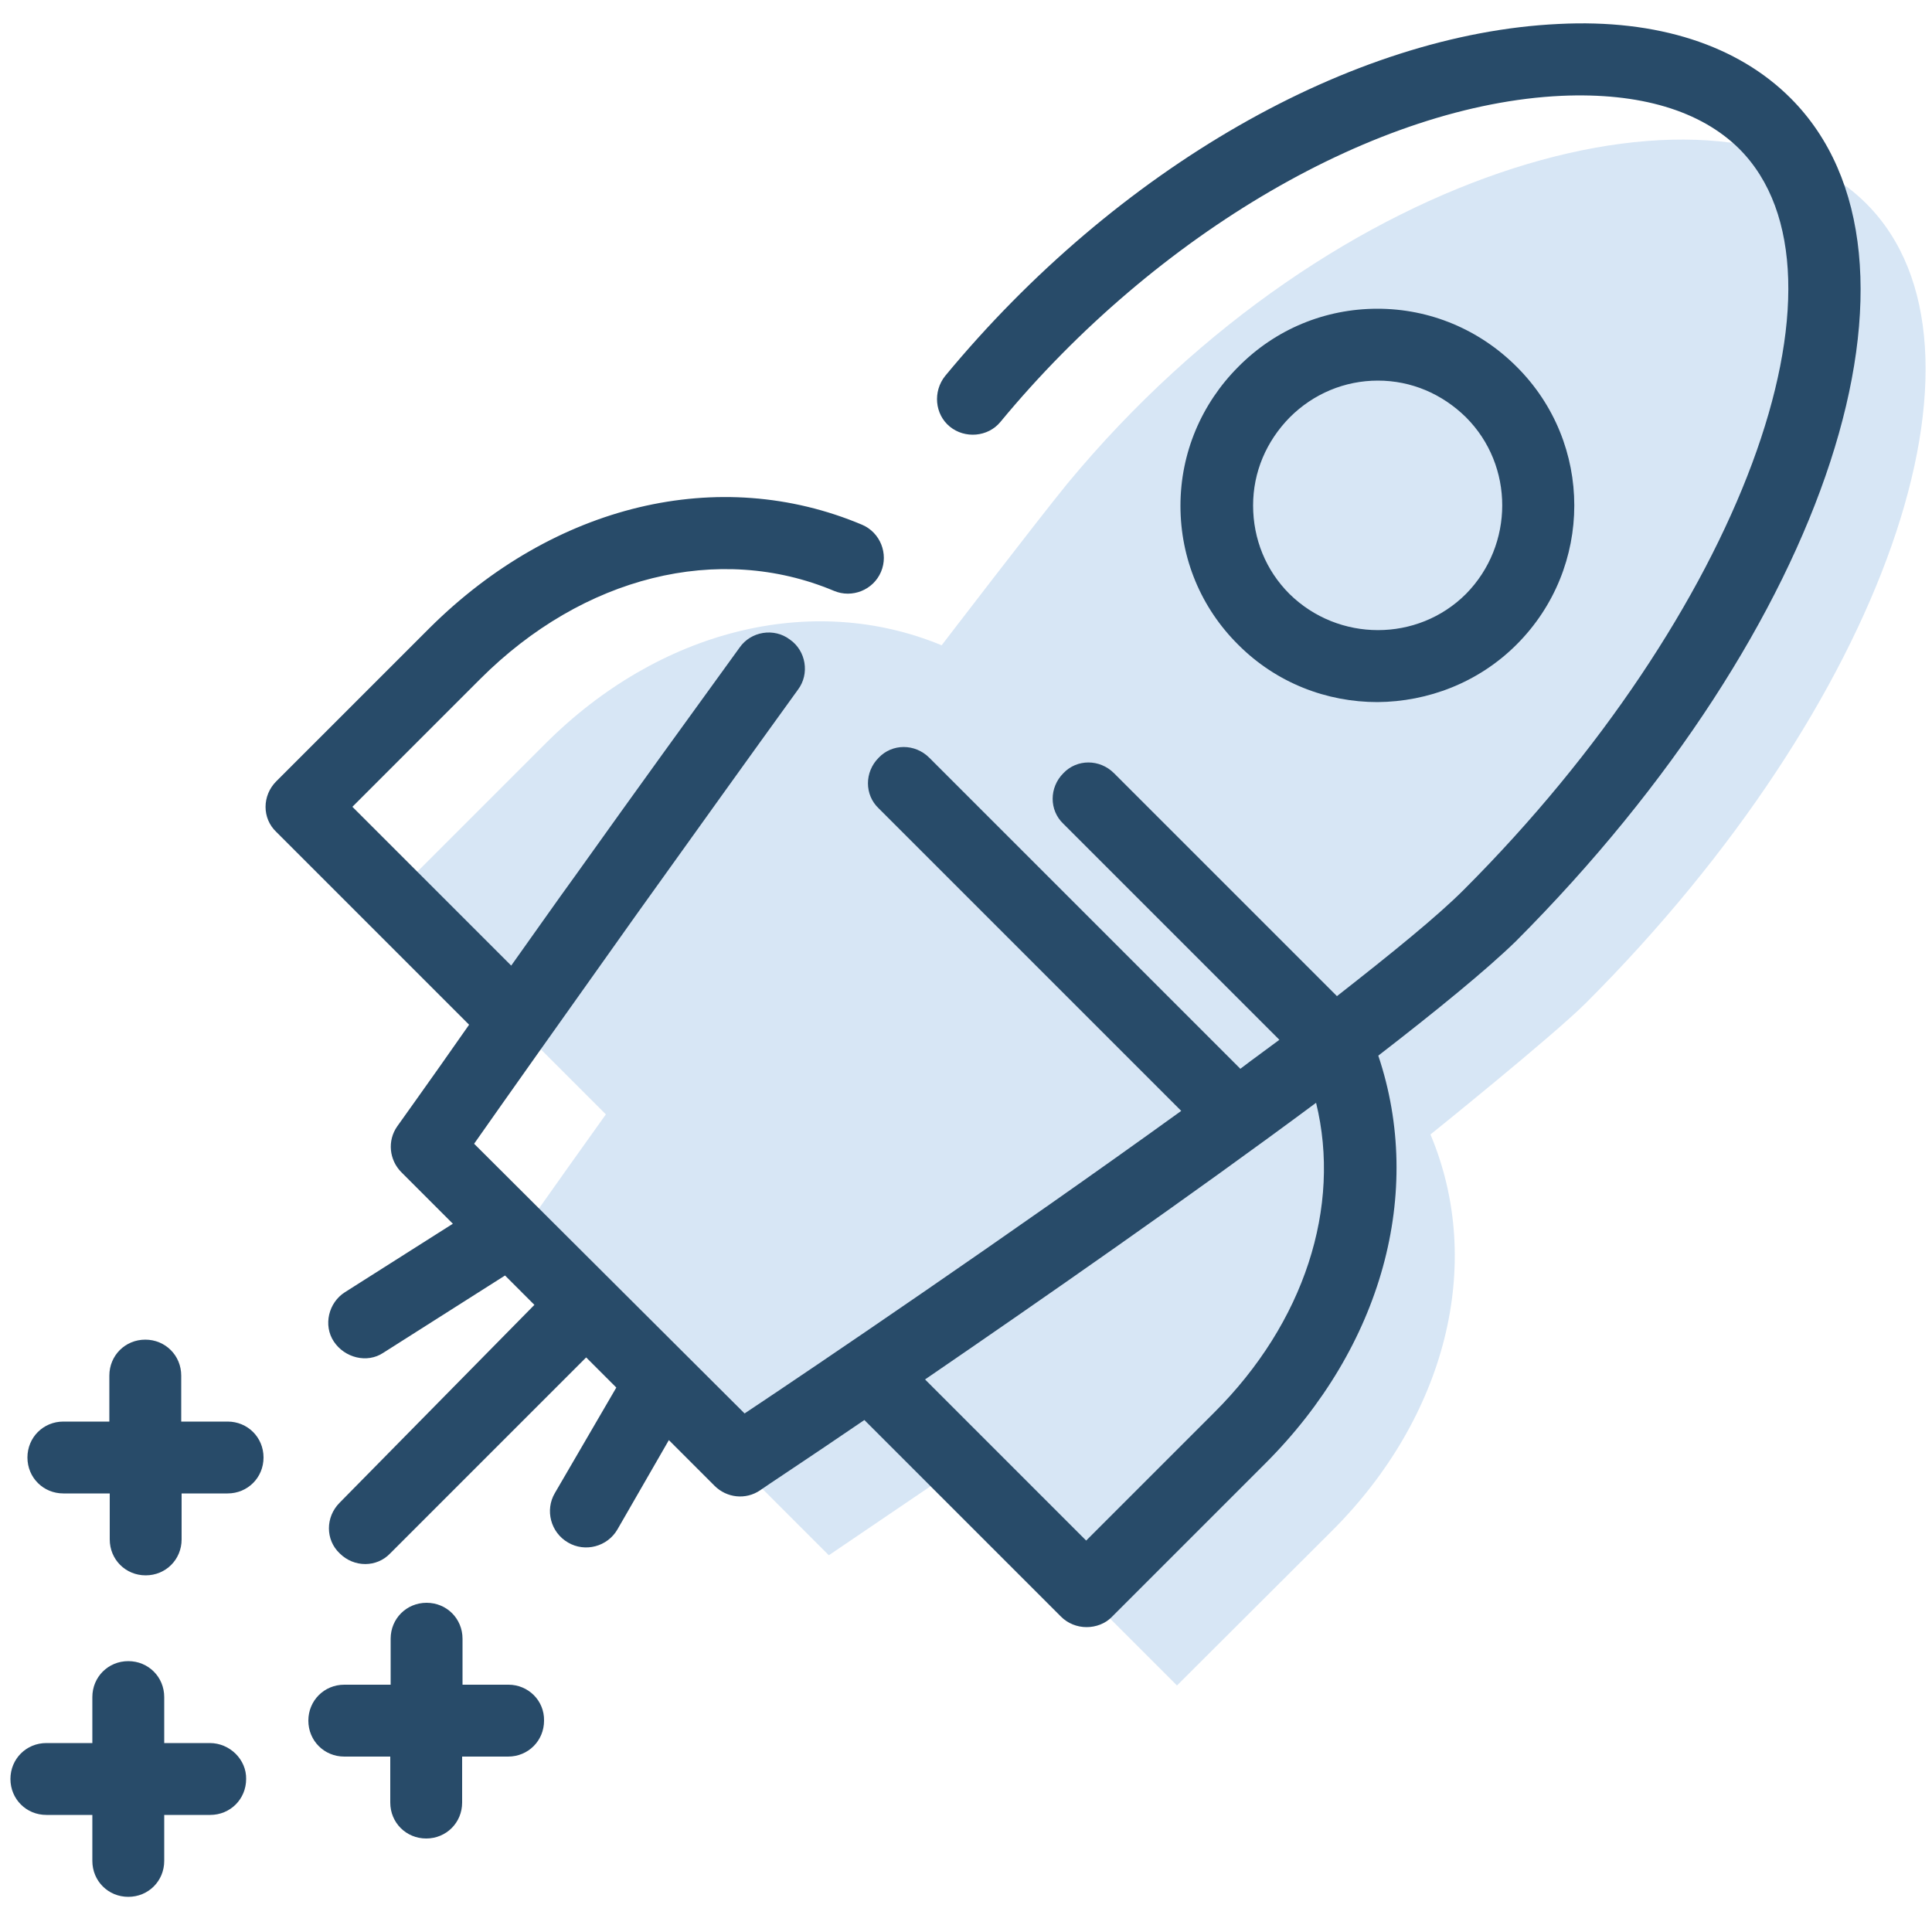
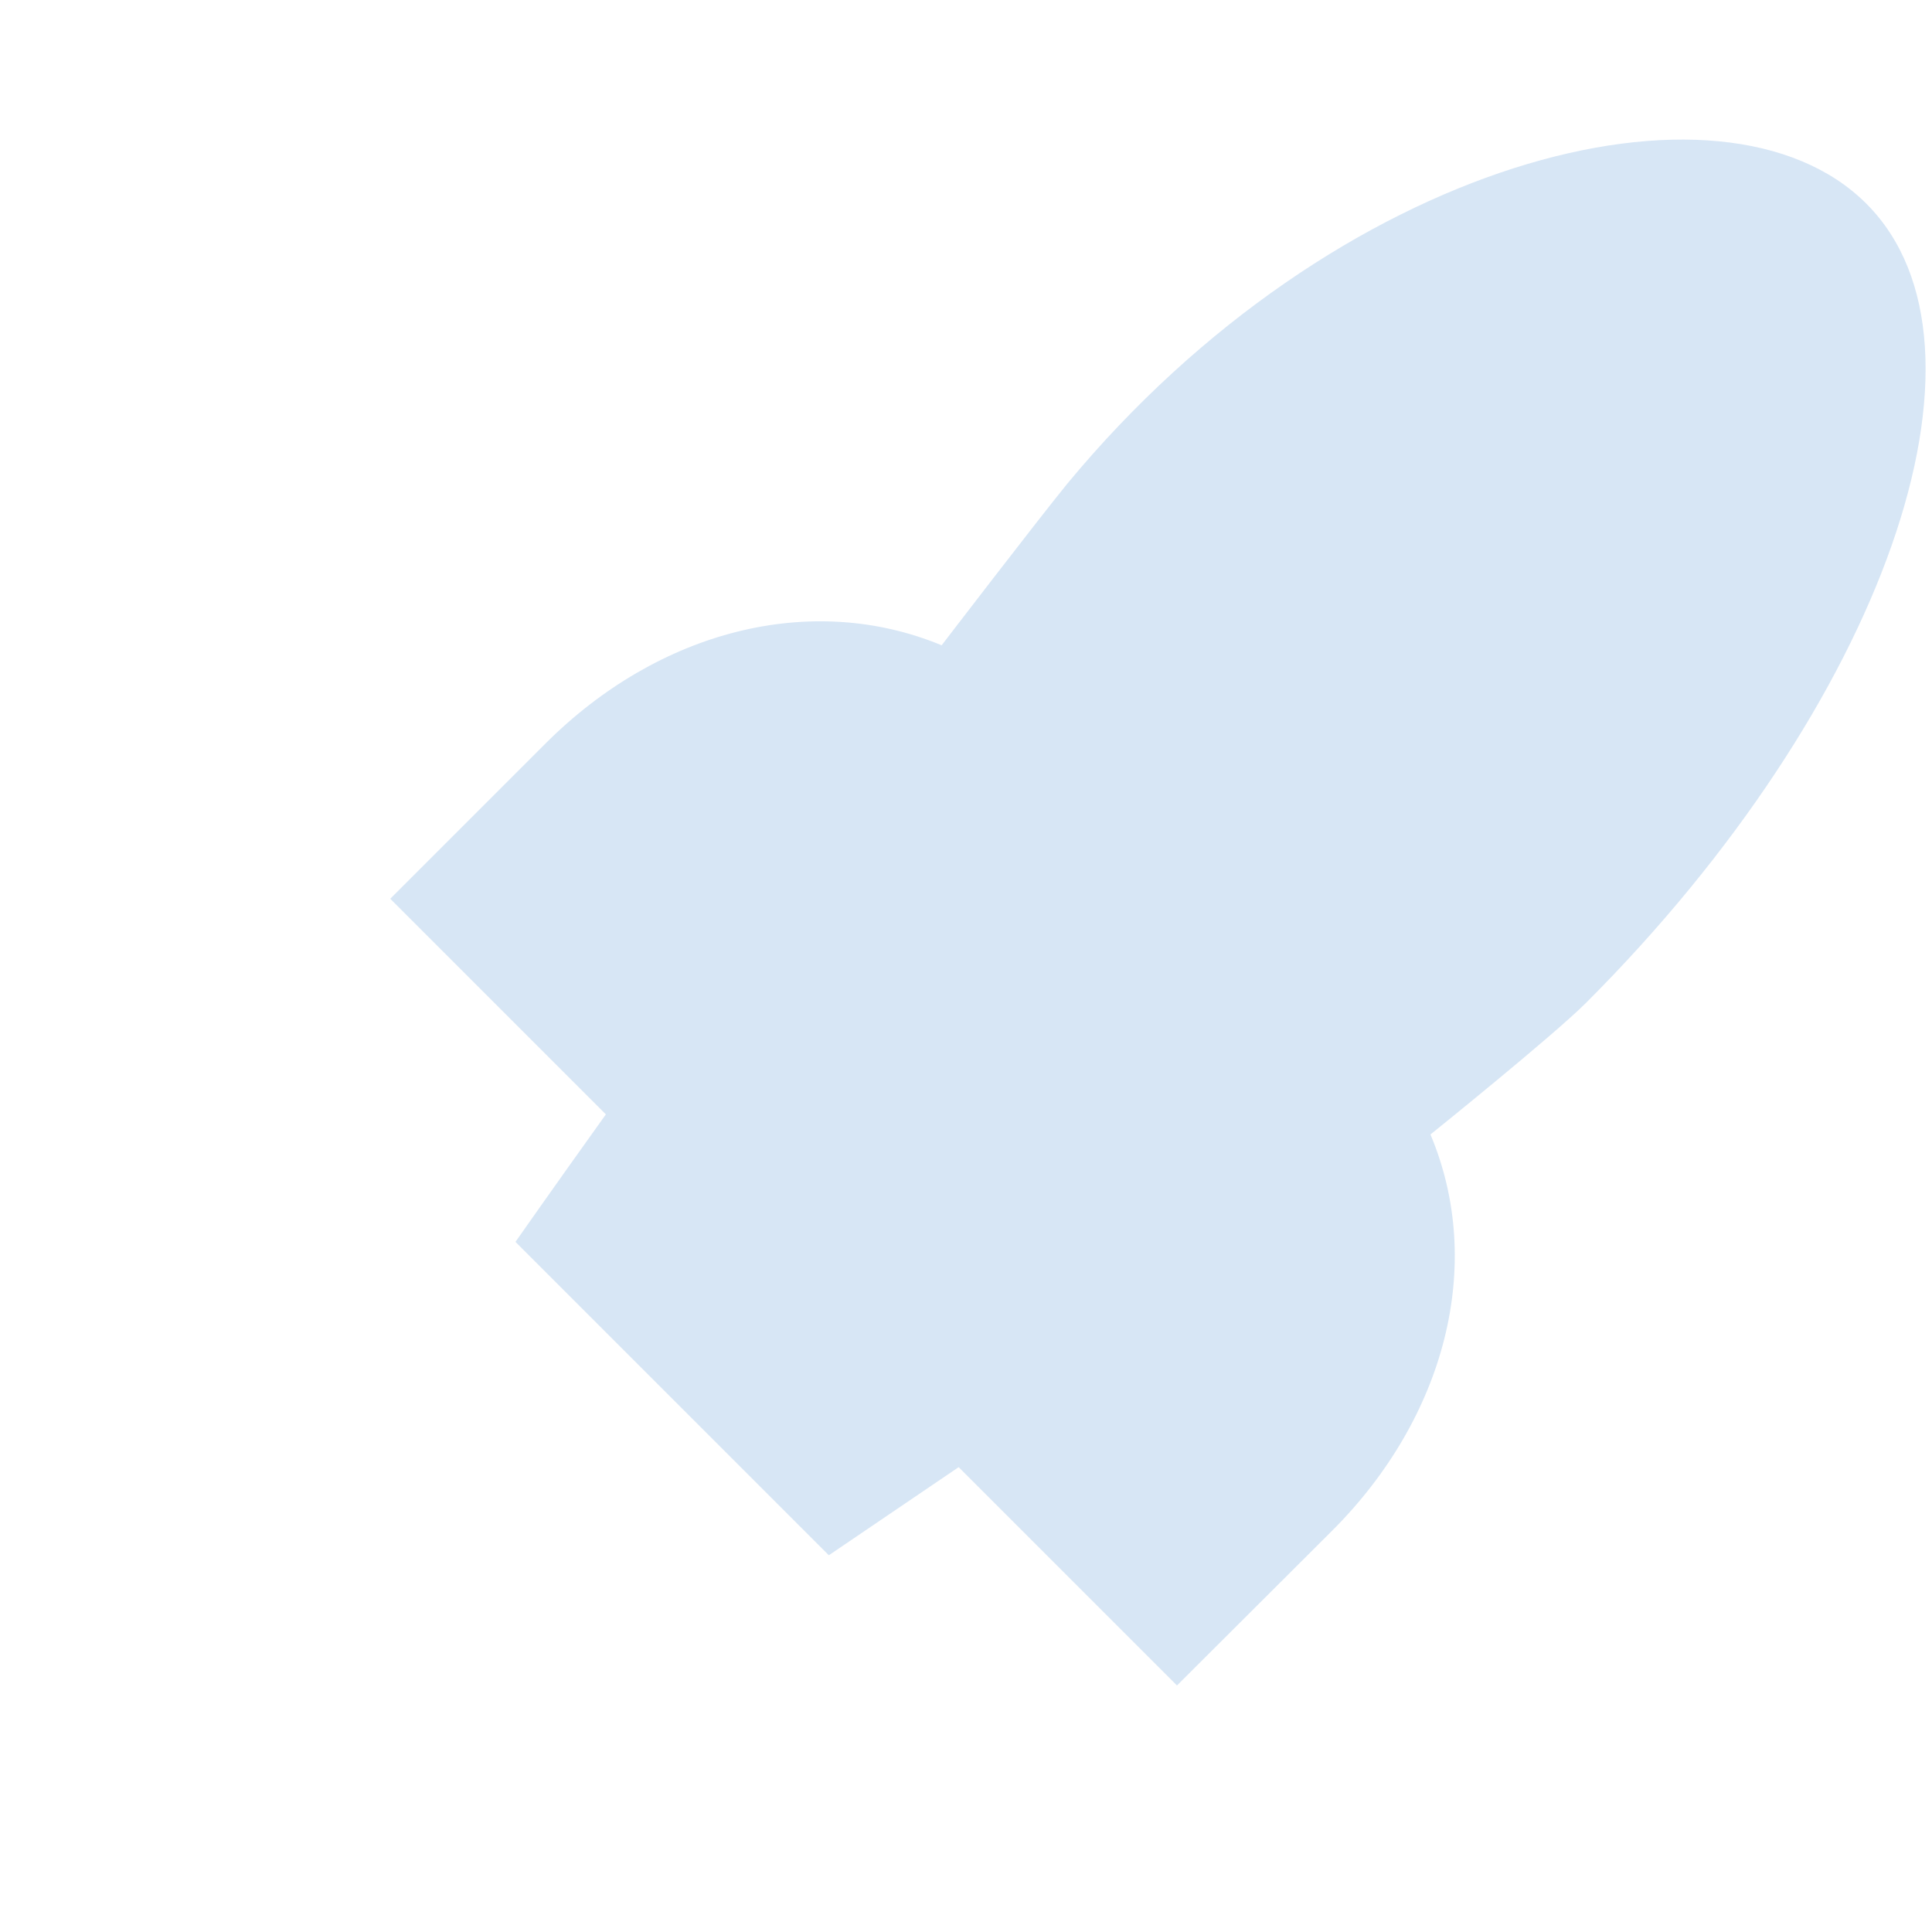
<svg xmlns="http://www.w3.org/2000/svg" version="1.1" id="Lager_1" x="0px" y="0px" viewBox="0 0 500 500" style="enable-background:new 0 0 500 500;" xml:space="preserve">
  <style type="text/css">
	.st0{fill:#D7E6F5;}
	.st1{fill:#284B69;}
</style>
  <path class="st0" d="M304.6,436.2l-56.5-56.5c-20.2,13.7-33.6,22.8-33.6,22.8l-81.1-81.1c0,0,9.3-13.3,23.4-33L101,232.6l40.2-40.2  c29.2-29.2,68.7-39.4,102.5-25.4c0,0,24.9-32.5,32.5-41.8c69.5-84,169.7-109.6,206.8-72.5s4.6,129.7-72.5,206.8  c-8.6,8.6-40.3,34.1-40.3,34.1c14.2,33.7,3.8,73.3-25.4,102.5L304.6,436.2z" />
-   <path class="st1" d="M463.4,25.4c-13.7-13.7-34.5-20.5-60-19.2C349.8,8.7,289,43.6,244.6,97.3c-3.2,4-2.7,9.9,1.2,13.1  s9.9,2.7,13.1-1.2c40.5-49,97.6-82.2,145.2-84.4c20.2-0.9,36,3.8,46,13.7c32.7,32.7,0,120.5-71.3,191.8  c-6.9,6.9-18.5,16.3-32.8,27.5l-57.7-57.7c-3.7-3.7-9.6-3.7-13.1,0c-3.7,3.7-3.7,9.6,0,13.1l55.9,55.9c-3.2,2.4-6.7,4.9-10.1,7.5  l-80.5-80.5c-3.7-3.7-9.6-3.7-13.1,0c-3.7,3.7-3.7,9.6,0,13.1l78.3,78.3c-44.9,32.4-95.4,66.6-113,78.3L122.7,296  c7.5-10.7,23.5-33.3,42-59.3c15.4-21.5,29.5-41.2,41.8-58.2c3.1-4.1,2.1-10.1-2.1-13c-4.1-3.1-10.1-2.1-13,2.1  c-12.4,17.1-26.6,36.7-42,58.3c-6.1,8.4-11.8,16.6-17.1,24l-41.1-41.1l33.1-33.1c26.6-26.6,61.7-35.3,91.5-22.8  c4.7,2,10.2-0.2,12.2-4.9c2-4.7-0.2-10.2-4.9-12.2c-37-15.6-79.7-5.3-111.9,26.7l-39.7,39.7c-3.7,3.7-3.7,9.6,0,13.1l49.9,49.9  c-11.1,15.9-18.5,26.1-18.6,26.3c-2.6,3.7-2.1,8.7,1.1,11.9l13.3,13.3l-27.9,17.7c-4.3,2.7-5.7,8.6-2.9,12.8s8.6,5.7,12.8,2.9  l31.5-20l7.6,7.6l-50.4,51.2c-3.7,3.7-3.7,9.6,0,13.1c3.7,3.7,9.6,3.7,13.1,0l50.7-50.7l7.8,7.8l-15.9,27.3  c-2.6,4.4-1.1,10.2,3.4,12.8c4.4,2.6,10.2,1.1,12.8-3.4l13.3-23.1l11.8,11.8c3.2,3.2,8.1,3.7,11.8,1.2c1.5-1.1,11.9-7.9,27-18.2  l50.9,50.9c1.7,1.7,4.1,2.7,6.6,2.7c2.4,0,4.9-0.9,6.6-2.7l39.7-39.7c30.2-30.2,41.1-70.1,29.2-105.5c15.4-11.9,28.1-22.3,35.6-29.6  C473.3,162.4,504.6,66.6,463.4,25.4 M314.2,365.6l-33.1,33.1l-41.7-41.7c29.5-20.2,68.9-47.6,101.2-71.6  C347.2,312.3,337.6,342.3,314.2,365.6 M392.5,166.8c19.9-19.9,19.9-52.1,0-71.9c-9.6-9.6-22.4-15-36-15c-13.6,0-26.4,5.3-36,15  c-9.6,9.6-15,22.4-15,36c0,13.6,5.3,26.4,15,36c9.9,9.9,22.9,14.8,36,14.8C369.5,181.6,382.6,176.7,392.5,166.8 M324.3,130.8  c0-8.6,3.4-16.6,9.5-22.8c6.1-6.1,14.2-9.5,22.8-9.5s16.6,3.4,22.8,9.5c12.5,12.5,12.5,33,0,45.7c-12.5,12.5-33,12.5-45.7,0  C327.6,147.6,324.3,139.5,324.3,130.8 M58.9,367.9c5.2,0,9.3,4.1,9.3,9.3c0,5.2-4.1,9.3-9.3,9.3H47v11.9c0,5.2-4.1,9.3-9.3,9.3  s-9.3-4.1-9.3-9.3v-11.9H16.4c-5.2,0-9.3-4.1-9.3-9.3c0-5.2,4.1-9.3,9.3-9.3h11.9V356c0-5.2,4.1-9.3,9.3-9.3s9.3,4.1,9.3,9.3v11.9  H58.9 M54.3,451.1H42.5v-11.9c0-5.2-4.1-9.3-9.3-9.3s-9.3,4.1-9.3,9.3v11.9H12c-5.2,0-9.3,4.1-9.3,9.3c0,5.2,4.1,9.3,9.3,9.3h11.9  v11.9c0,5.2,4.1,9.3,9.3,9.3s9.3-4.1,9.3-9.3v-11.9h11.9c5.2,0,9.3-4.1,9.3-9.3C63.8,455.4,59.5,451.1,54.3,451.1 M131.6,436h-11.9  v-11.9c0-5.2-4.1-9.3-9.3-9.3s-9.3,4.1-9.3,9.3V436H89.1c-5.2,0-9.3,4.1-9.3,9.3c0,5.2,4.1,9.3,9.3,9.3H101v11.9  c0,5.2,4.1,9.3,9.3,9.3s9.3-4.1,9.3-9.3v-11.9h11.9c5.2,0,9.3-4.1,9.3-9.3C140.9,440.1,136.7,436,131.6,436" />
</svg>